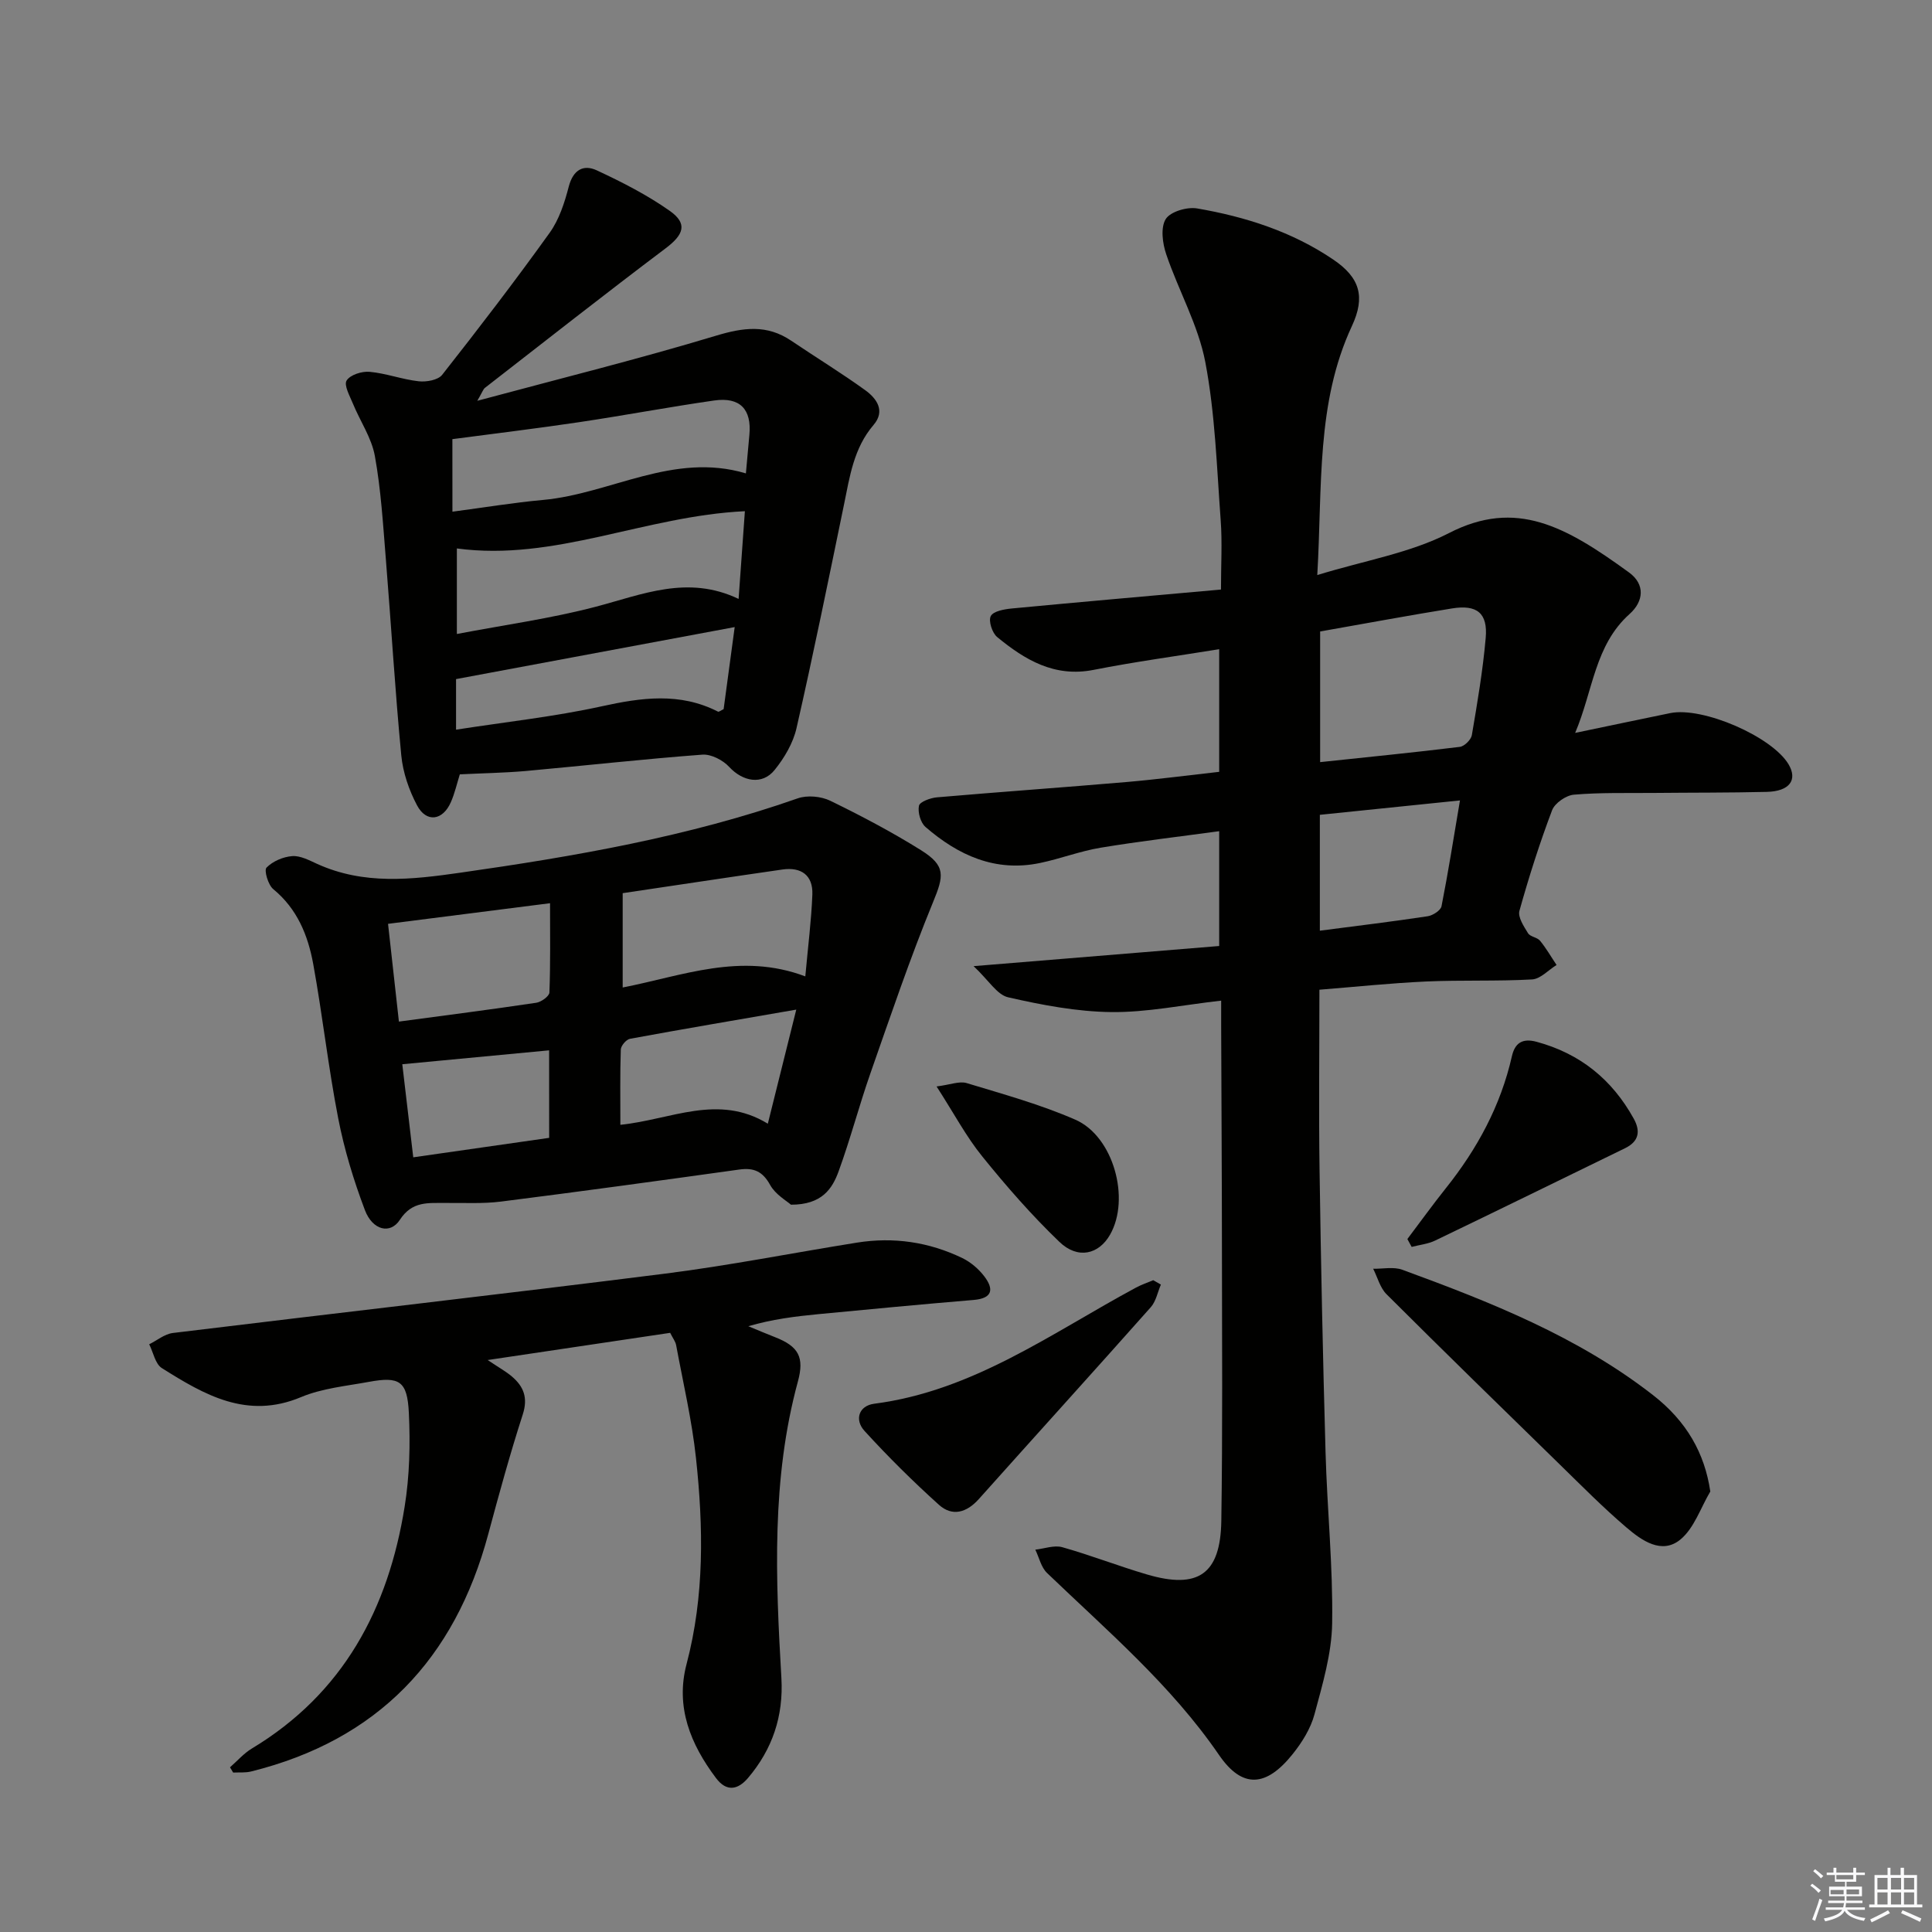
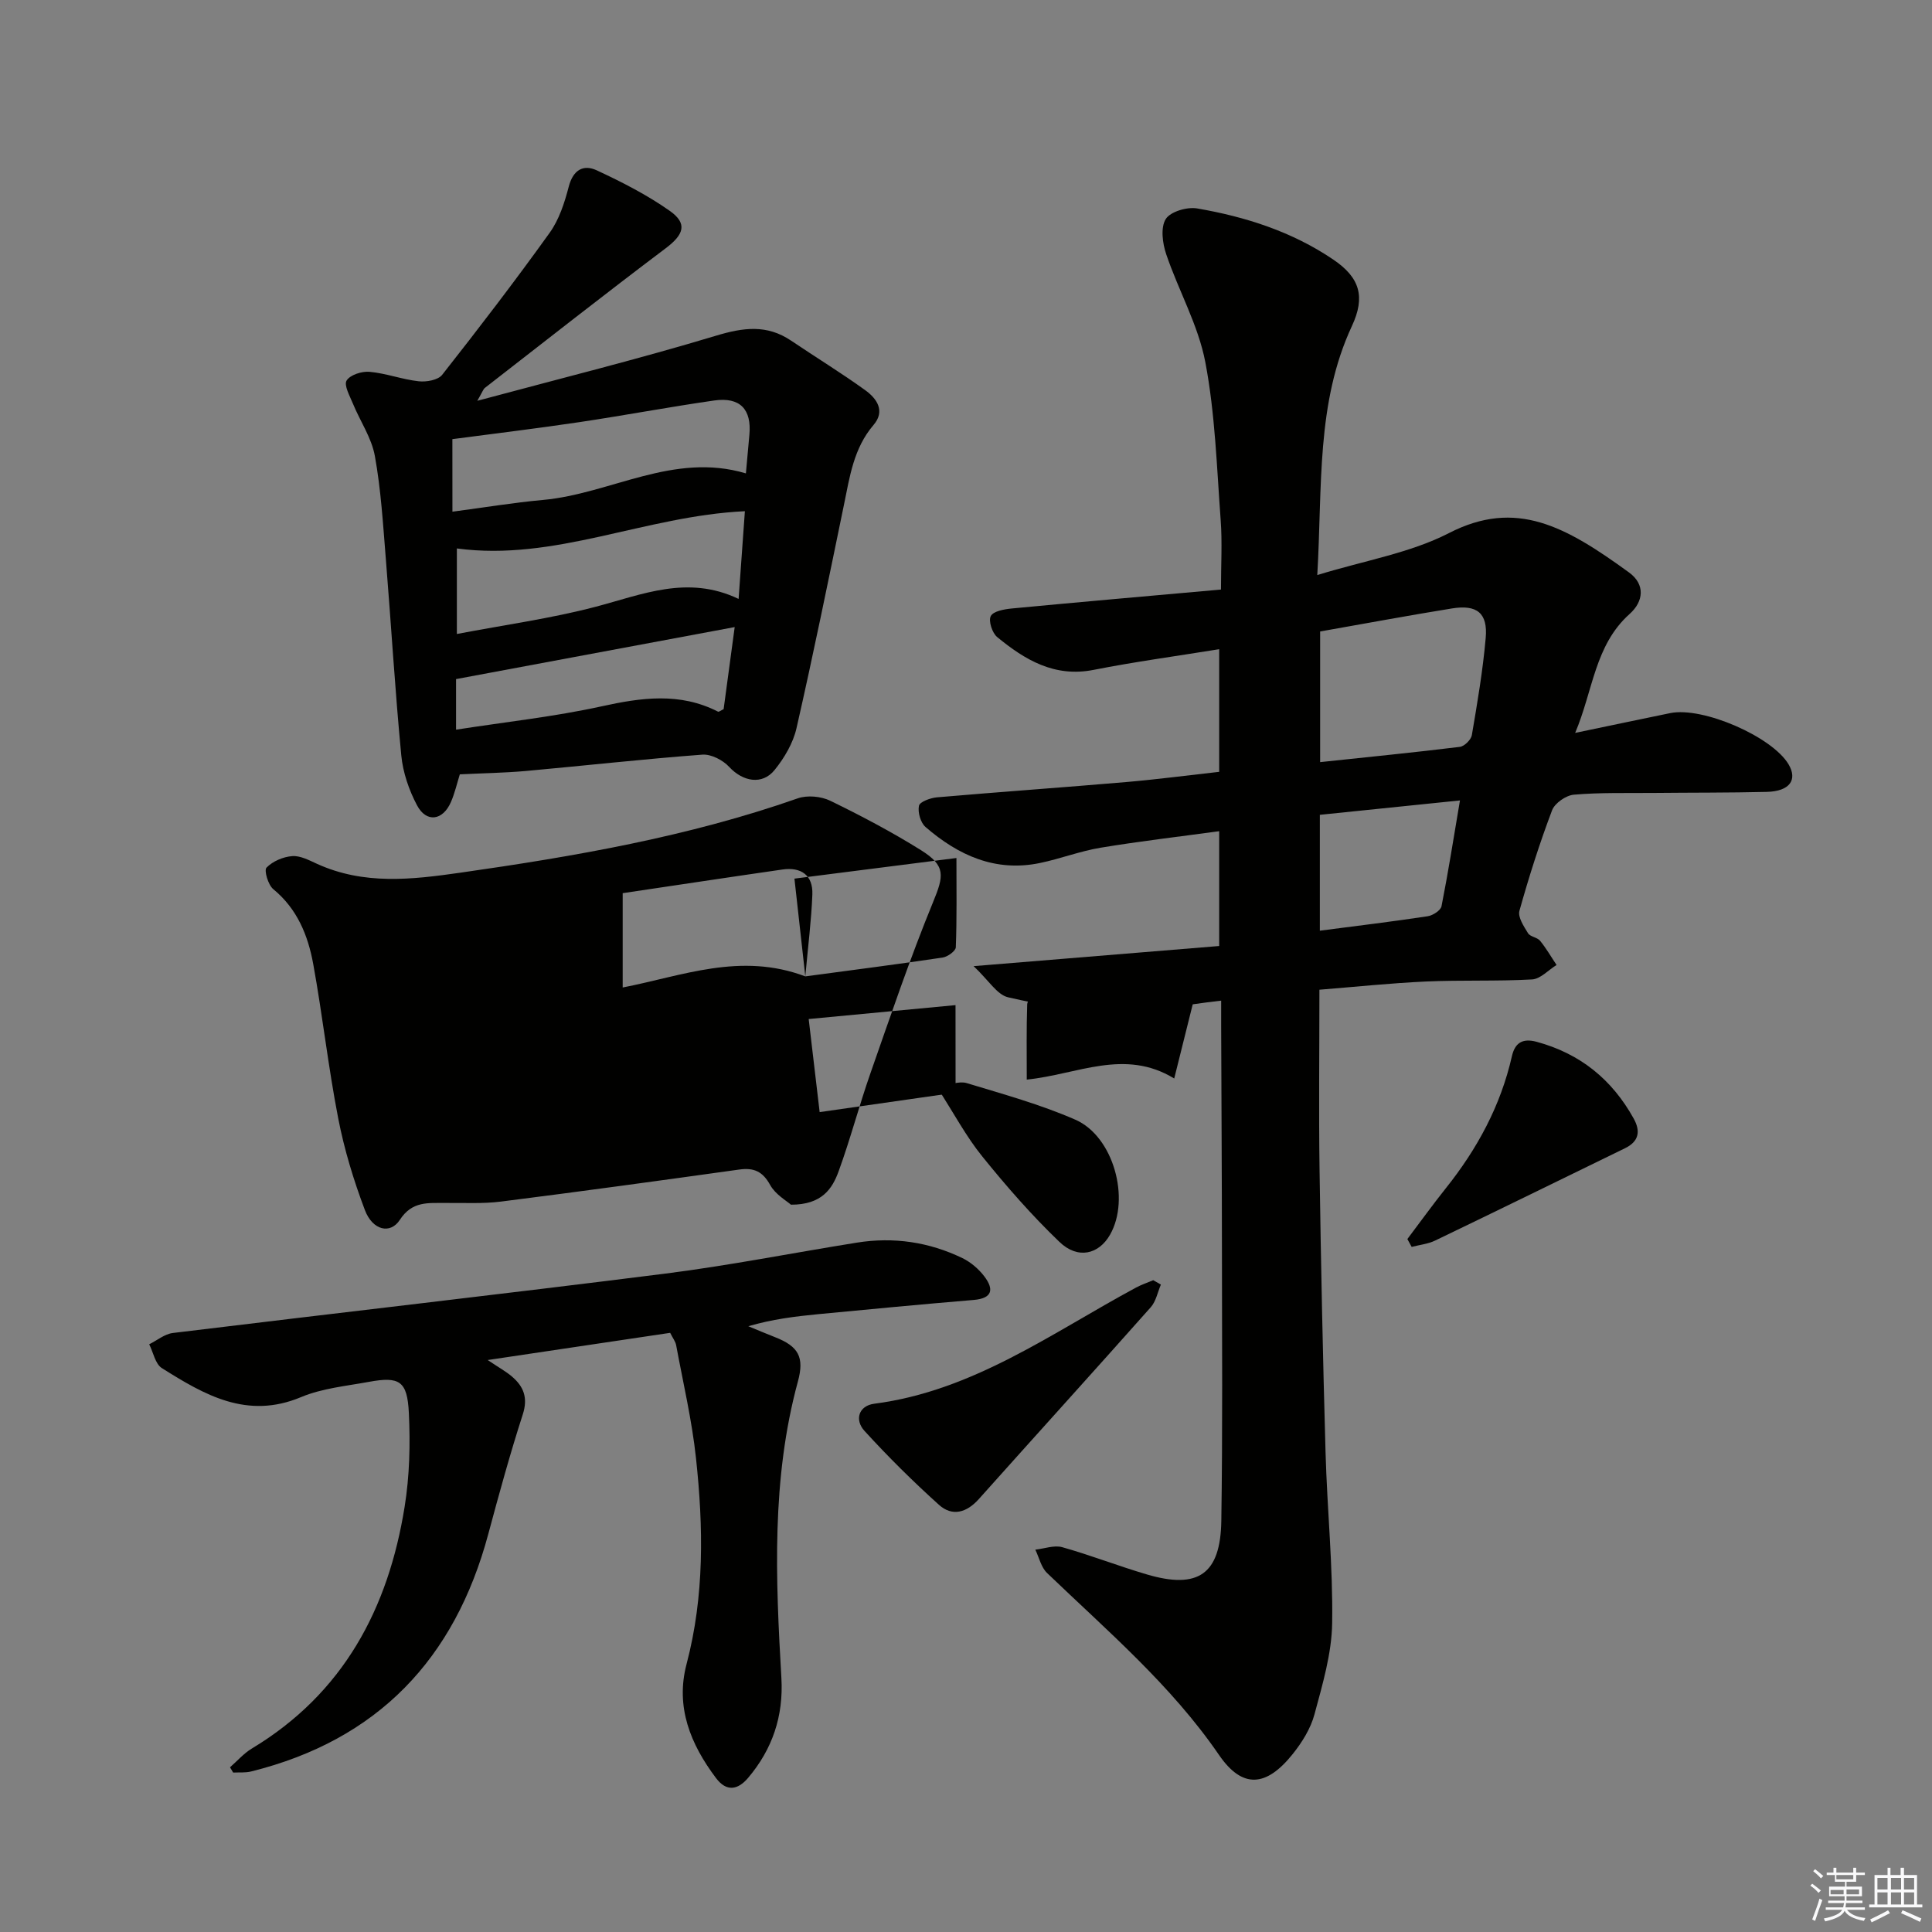
<svg xmlns="http://www.w3.org/2000/svg" enable-background="new 0 0 400 400" viewBox="0 0 400 400">
  <rect x="0" y="0" width="400" height="400" fill="#808080" stroke="none" />
  <g fill="#010100">
    <path d="m252.83 207.17c-7.98.9-15.36 2.45-22.72 2.37-7.16-.08-14.38-1.46-21.39-3.06-2.29-.52-4.02-3.52-7.15-6.45 17.91-1.47 34.19-2.8 50.85-4.17 0-7.93 0-15.47 0-23.77-8.29 1.13-16.45 2.08-24.55 3.42-4.23.7-8.31 2.28-12.53 3.16-9.25 1.94-16.94-1.58-23.72-7.45-1.03-.89-1.64-3.05-1.36-4.39.17-.83 2.37-1.63 3.72-1.75 13.08-1.13 26.17-2.05 39.25-3.17 6.28-.54 12.54-1.37 19.19-2.11 0-8.34 0-16.56 0-25.39-8.76 1.42-17.43 2.59-26 4.28-8.1 1.6-14.22-2.07-19.96-6.79-1.04-.85-1.85-3.36-1.33-4.35.53-1.02 2.8-1.42 4.35-1.57 14.2-1.35 28.42-2.59 43.31-3.92 0-5.15.28-9.77-.06-14.35-.81-10.94-1.14-22-3.18-32.72-1.46-7.68-5.56-14.84-8.1-22.36-.77-2.26-1.19-5.51-.1-7.27.95-1.54 4.4-2.56 6.48-2.21 10.03 1.72 19.68 4.81 28.21 10.59 5.54 3.75 6.67 7.72 3.86 13.76-7.43 15.97-6.1 33.04-7.17 51.56 9.85-3.03 19.22-4.56 27.26-8.69 13.92-7.15 24.15-1.39 37.28 8.15 3.4 2.47 3.03 6 .13 8.59-7.25 6.49-7.55 15.83-11.28 24.63 7.16-1.49 13.42-2.82 19.69-4.1 6.73-1.37 21.07 4.86 24.49 10.6 1.92 3.23.21 5.59-4.48 5.71-7.83.19-15.66.14-23.49.22-5.5.05-11.01-.11-16.48.36-1.63.14-3.95 1.75-4.51 3.23-2.58 6.82-4.8 13.8-6.76 20.82-.36 1.3.91 3.21 1.78 4.63.46.75 1.9.84 2.49 1.56 1.28 1.56 2.29 3.34 3.42 5.02-1.69 1.04-3.33 2.89-5.07 2.99-7.31.41-14.66.1-21.98.43-7.27.33-14.53 1.1-22.05 1.7 0 12.75-.15 25.05.03 37.34.28 19.47.69 38.95 1.24 58.42.33 11.8 1.55 23.59 1.37 35.37-.09 6.32-2 12.7-3.66 18.89-.79 2.95-2.58 5.82-4.52 8.24-5.46 6.82-10.41 7.23-15.25.17-9.93-14.48-23.13-25.69-35.6-37.67-1.23-1.18-1.64-3.2-2.43-4.83 1.87-.2 3.9-.98 5.58-.51 5.9 1.66 11.63 3.91 17.52 5.64 10.61 3.13 15.25-.05 15.41-11.11.28-18.63.15-37.26.13-55.89-.01-15.5-.11-30.99-.16-46.49-.01-1.59 0-3.22 0-5.31zm20.49-76.43v27.05c9.86-1.05 19.41-1.99 28.93-3.16.94-.12 2.32-1.48 2.48-2.43 1.14-6.69 2.28-13.39 2.87-20.14.45-5.13-1.81-6.93-6.98-6.09-8.98 1.45-17.92 3.12-27.3 4.77zm28.95 34.98c-10.38 1.07-19.69 2.02-29.01 2.98v23.99c7.62-.99 14.98-1.88 22.32-2.99 1.07-.16 2.69-1.2 2.87-2.07 1.37-6.93 2.47-13.93 3.82-21.91z" />
    <path d="m95.2 160.32c-.61 1.96-1.05 3.92-1.84 5.73-1.67 3.86-5.09 4.34-7.02.68-1.67-3.15-2.92-6.8-3.26-10.34-1.3-13.55-2.1-27.14-3.2-40.71-.58-7.11-1-14.28-2.27-21.28-.68-3.76-3.05-7.2-4.54-10.83-.65-1.58-1.9-3.81-1.31-4.78.72-1.18 3.16-1.96 4.76-1.81 3.42.31 6.74 1.58 10.16 1.96 1.6.18 4.02-.25 4.87-1.34 7.6-9.66 15.08-19.41 22.24-29.39 1.97-2.74 3.1-6.24 3.96-9.56.9-3.46 3.01-4.68 5.81-3.38 5.22 2.43 10.43 5.09 15.11 8.39 3.76 2.65 2.88 4.93-.83 7.73-12.6 9.49-25 19.25-37.45 28.92-.35.28-.5.82-1.57 2.67 17.27-4.64 33.45-8.66 49.4-13.47 5.66-1.71 10.55-2.38 15.59 1.03 5.09 3.44 10.35 6.65 15.32 10.24 2.37 1.71 4.23 4.28 1.73 7.2-4.12 4.81-4.93 10.7-6.13 16.54-3.18 15.43-6.32 30.87-9.82 46.23-.7 3.09-2.51 6.16-4.53 8.66-2.58 3.2-6.61 2.4-9.41-.63-1.29-1.4-3.73-2.67-5.54-2.54-12.25.92-24.47 2.29-36.71 3.4-4.44.38-8.92.45-13.52.68zm59.02-54.48c-20.74.98-39.35 10.44-59.63 7.71v17.71c9.91-1.89 19.43-3.2 28.67-5.62 9.71-2.54 19.1-6.68 29.66-1.64.46-6.44.86-12 1.3-18.16zm-60.55.1c6.6-.87 12.65-1.88 18.73-2.43 14.04-1.27 27-9.98 42.03-5.5.28-3.04.49-5.51.72-7.97.5-5.3-1.93-7.89-7.3-7.12-9.34 1.34-18.63 3.1-27.97 4.49-8.64 1.29-17.31 2.33-26.22 3.51.01 4.74.01 9.51.01 15.02zm.75 45.13c10.51-1.63 20.41-2.7 30.08-4.82 8.3-1.83 16.26-2.95 24.16 1.09.17.09.56-.24 1.16-.52.76-5.65 1.55-11.46 2.29-16.99-19.63 3.66-38.58 7.2-57.69 10.77z" />
-     <path d="m163.76 249.42c-.87-.78-3.2-2.09-4.3-4.07-1.55-2.82-3.37-3.63-6.39-3.21-16.43 2.29-32.86 4.55-49.32 6.63-3.77.48-7.64.25-11.46.29-3.58.04-6.93-.47-9.51 3.5-1.99 3.06-5.66 2.14-7.23-2.02-2.33-6.16-4.28-12.56-5.53-19.02-2.06-10.58-3.24-21.32-5.17-31.93-1.08-5.92-3.31-11.43-8.27-15.5-1.07-.88-1.95-3.9-1.4-4.46 1.29-1.32 3.44-2.24 5.32-2.38 1.67-.13 3.51.86 5.16 1.61 9.68 4.39 19.53 3.27 29.66 1.82 23.68-3.38 47.16-7.44 69.84-15.39 1.97-.69 4.82-.43 6.72.49 6.41 3.12 12.75 6.46 18.8 10.24 5.2 3.25 4.74 5.31 2.49 10.78-4.76 11.6-8.79 23.51-12.94 35.36-2.36 6.73-4.16 13.65-6.6 20.34-1.31 3.61-3.45 6.93-9.87 6.92zm2.97-47.27c.56-6.19 1.25-11.56 1.46-16.95.15-3.98-2.3-5.73-6.17-5.18-10.92 1.57-21.83 3.23-33.1 4.9v19.53c12.35-2.4 24.4-7.36 37.81-2.3zm-84.14 9.36c9.8-1.32 19.14-2.51 28.44-3.9 1.03-.15 2.69-1.36 2.72-2.12.23-6.02.13-12.05.13-18.49-12.01 1.53-22.73 2.9-33.54 4.27.79 7.12 1.5 13.49 2.25 20.24zm82.27-2.48c-12.36 2.14-23.4 4.01-34.42 6.04-.78.14-1.89 1.44-1.91 2.23-.17 5.08-.09 10.16-.09 15.58 10.51-1.07 20.23-6.52 30.53-.23 1.93-7.73 3.68-14.74 5.89-23.62zm-51.17 8.43c-10.39.99-20.25 1.92-30.4 2.88.78 6.63 1.5 12.78 2.27 19.27 9.68-1.39 18.81-2.69 28.14-4.03-.01-6.08-.01-11.83-.01-18.12z" />
+     <path d="m163.76 249.42c-.87-.78-3.2-2.09-4.3-4.07-1.55-2.82-3.37-3.63-6.39-3.21-16.43 2.29-32.86 4.55-49.32 6.63-3.77.48-7.64.25-11.46.29-3.58.04-6.93-.47-9.51 3.5-1.99 3.06-5.66 2.14-7.23-2.02-2.33-6.16-4.28-12.56-5.53-19.02-2.06-10.58-3.24-21.32-5.17-31.93-1.08-5.92-3.31-11.43-8.27-15.5-1.07-.88-1.95-3.9-1.4-4.46 1.29-1.32 3.44-2.24 5.32-2.38 1.67-.13 3.51.86 5.16 1.61 9.68 4.39 19.53 3.27 29.66 1.82 23.68-3.38 47.16-7.44 69.84-15.39 1.97-.69 4.82-.43 6.72.49 6.41 3.12 12.75 6.46 18.8 10.24 5.2 3.25 4.74 5.31 2.49 10.78-4.76 11.6-8.79 23.51-12.94 35.36-2.36 6.73-4.16 13.65-6.6 20.34-1.31 3.61-3.45 6.93-9.87 6.92zm2.97-47.27c.56-6.19 1.25-11.56 1.46-16.95.15-3.98-2.3-5.73-6.17-5.18-10.92 1.57-21.83 3.23-33.1 4.9v19.53c12.35-2.4 24.4-7.36 37.81-2.3zc9.8-1.32 19.14-2.51 28.44-3.9 1.03-.15 2.69-1.36 2.72-2.12.23-6.02.13-12.05.13-18.49-12.01 1.53-22.73 2.9-33.54 4.27.79 7.12 1.5 13.49 2.25 20.24zm82.27-2.48c-12.36 2.14-23.4 4.01-34.42 6.04-.78.14-1.89 1.44-1.91 2.23-.17 5.08-.09 10.16-.09 15.58 10.51-1.07 20.23-6.52 30.53-.23 1.93-7.73 3.68-14.74 5.89-23.62zm-51.17 8.43c-10.39.99-20.25 1.92-30.4 2.88.78 6.63 1.5 12.78 2.27 19.27 9.68-1.39 18.81-2.69 28.14-4.03-.01-6.08-.01-11.83-.01-18.12z" />
    <path d="m47.62 365.9c1.5-1.31 2.84-2.87 4.51-3.88 18.96-11.41 28.27-28.97 31.65-50.1 1.02-6.35 1.18-12.94.87-19.38-.32-6.65-1.95-7.6-8.28-6.44-4.73.87-9.69 1.33-14.05 3.16-11.18 4.69-20.02-.48-28.81-6.01-1.37-.86-1.77-3.25-2.62-4.93 1.63-.8 3.19-2.13 4.9-2.34 33.94-4.14 67.92-8 101.84-12.28 13.32-1.68 26.53-4.31 39.8-6.43 7.59-1.21 14.92-.13 21.83 3.21 1.73.84 3.37 2.25 4.54 3.79 1.99 2.62 1.73 4.54-2.21 4.87-10.76.9-21.5 1.92-32.25 2.95-4.75.46-9.49 1.05-14.41 2.49 1.85.76 3.68 1.55 5.54 2.27 4.88 1.9 6.09 4.16 4.73 9.16-5.51 20.23-4.61 40.83-3.42 61.43.45 7.87-1.86 14.72-6.91 20.67-2.12 2.5-4.47 2.89-6.62.03-5.29-7.02-8.45-14.74-6.1-23.63 3.71-14.09 3.48-28.34 1.95-42.6-.84-7.86-2.67-15.61-4.11-23.4-.14-.77-.7-1.47-1.24-2.56-12.23 1.82-24.45 3.65-37.78 5.63 2.38 1.6 3.79 2.37 4.99 3.39 2.47 2.09 3.39 4.43 2.27 7.89-2.64 8.17-4.91 16.46-7.14 24.76-6.93 25.83-22.86 42.62-49.08 49.14-1.19.3-2.49.17-3.74.23-.23-.36-.44-.72-.65-1.09z" />
-     <path d="m354.1 308.8c-2.01 3.38-3.34 7.6-6.2 9.95-3.86 3.16-8.01.19-11.16-2.5-4.79-4.08-9.24-8.59-13.75-12.99-12.02-11.73-24.04-23.45-35.93-35.31-1.34-1.34-1.86-3.5-2.76-5.27 2.02.04 4.24-.45 6.04.21 18.26 6.69 36.32 13.83 51.87 25.93 7.02 5.45 10.73 12.09 11.89 19.98z" />
    <path d="m240.35 265.96c-.68 1.58-1.01 3.46-2.09 4.68-11.8 13.29-23.75 26.46-35.6 39.72-2.52 2.82-5.5 3.69-8.28 1.18-5.37-4.84-10.53-9.95-15.4-15.29-2.09-2.29-1.2-5.2 2.01-5.62 20.49-2.65 36.76-14.65 54.21-24.05 1.13-.61 2.37-1.02 3.56-1.53.53.3 1.06.6 1.59.91z" />
    <path d="m291.38 256.53c2.65-3.5 5.21-7.07 7.95-10.5 6.51-8.15 11.37-17.1 13.69-27.34.62-2.72 2.14-3.8 5.11-3 9.02 2.44 15.62 7.8 20.11 15.9 1.48 2.67 1.05 4.76-1.82 6.15-13.09 6.38-26.16 12.79-39.28 19.1-1.49.72-3.24.89-4.87 1.32-.29-.54-.59-1.08-.89-1.63z" />
    <path d="m193.91 224.94c2.84-.36 4.72-1.15 6.22-.7 7.58 2.3 15.28 4.42 22.51 7.58 7.91 3.46 11.42 16.37 7.19 23.8-2.33 4.1-6.68 5.16-10.49 1.5-5.72-5.49-10.98-11.51-15.97-17.69-3.31-4.08-5.81-8.82-9.46-14.49z" />
  </g>
  <path d="m374.8 390.4.4-.4c.7.5 1.3 1 1.8 1.4l-.5.5c-.5-.6-1.1-1.1-1.7-1.5zm1 7.3-.6-.3c.5-1.4 1.1-2.8 1.5-4.3.2.1.4.2.6.3-.5 1.3-1 2.8-1.5 4.3zm-.4-10.3.4-.4c.4.3 1 .8 1.7 1.4l-.5.5c-.4-.5-1-1-1.6-1.5zm2.5.3h1.7v-1h.6v1h3.5v-1h.6v1h1.8v.5h-1.8v1.4h-2v1h3.2v2h-3.2v.9h3.3v.5h-3.4c0 .3-.1.6-.1.9h4v.5h-3.7c.7.9 1.9 1.5 3.8 1.7-.1.2-.2.4-.3.6-2.1-.4-3.5-1.1-4-2.1-.4 1-1.8 1.7-4 2.2-.1-.2-.2-.4-.3-.6 2.1-.4 3.4-1 3.8-1.8h-3.4v-.5h3.6c.1-.3.1-.6.2-.9h-3.3v-.5h3.4c0-.3 0-.6 0-.9h-3.2v-2h3.3v-1h-2.1v-1.4h-1.7v-.5zm1.1 3.5v1h2.7c0-.3 0-.4 0-.4 0-.1 0-.2 0-.2 0-.1 0-.2 0-.3h-2.7zm1.2-3v.9h3.5v-.9zm4.7 3h-2.6v.6.4h2.6z" fill="#fafafb" />
  <path d="m393.6 386.7h.6v1.5h2.7v6.1h1.1v.6h-11v-.6h1.1v-6.1h2.7v-1.5h.6v1.5h2.1v-1.5zm-2.7 8.8.4.6c-1.2.6-2.5 1.3-3.8 1.9-.1-.2-.2-.4-.3-.6 1.2-.6 2.5-1.2 3.7-1.9zm-2.2-6.7v2.4h2.1v-2.4zm0 3v2.5h2.1v-2.5zm2.8-3v2.4h2.1v-2.4zm0 3v2.5h2.1v-2.5zm6 6.1c-1.4-.7-2.7-1.3-3.9-1.8l.3-.6c1.5.6 2.7 1.2 3.9 1.7zm-1.2-9.1h-2.1v2.4h2.1zm-2.1 3v2.5h2.1v-2.5z" fill="#fafafb" />
</svg>